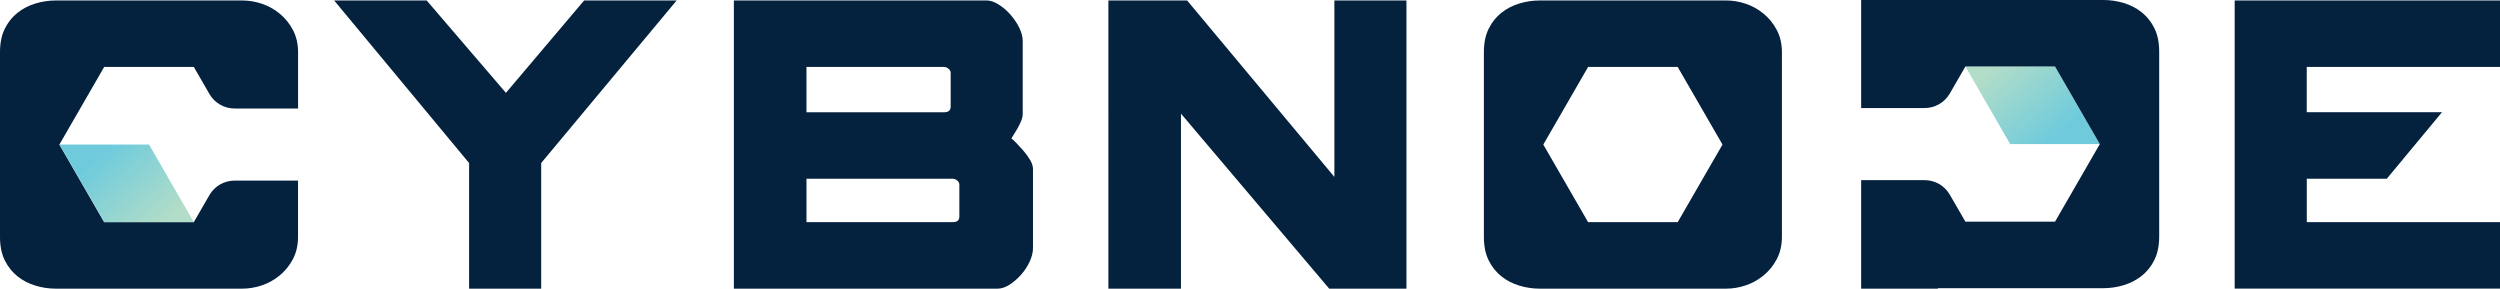
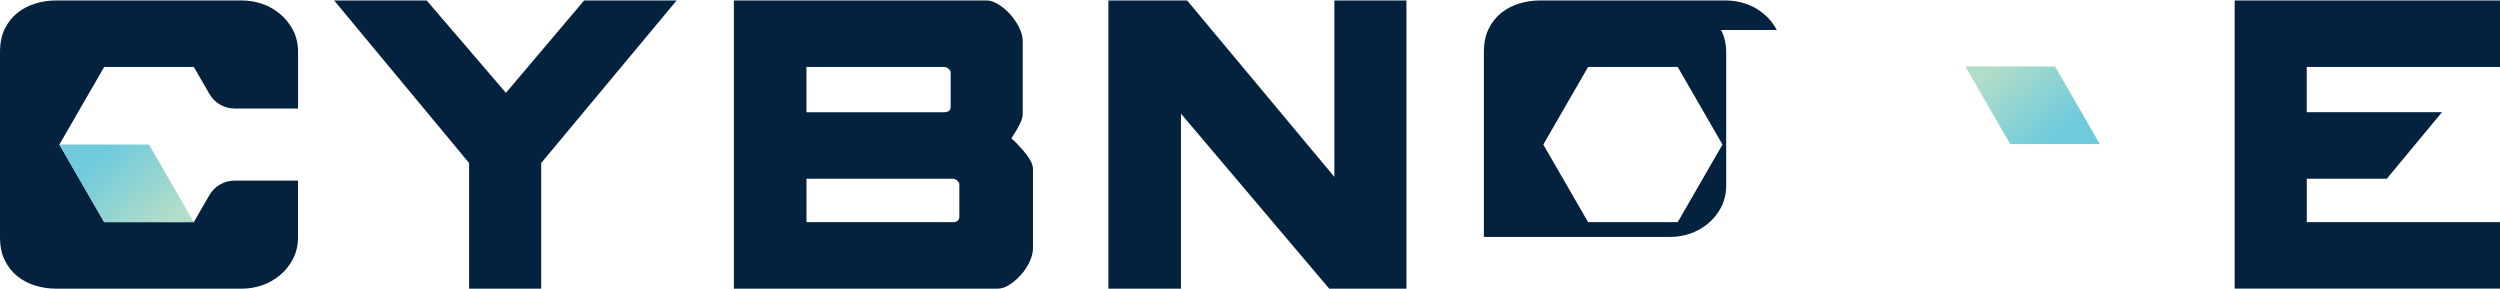
<svg xmlns="http://www.w3.org/2000/svg" xmlns:xlink="http://www.w3.org/1999/xlink" id="Layer_2" data-name="Layer 2" viewBox="0 0 742.95 85.79">
  <defs>
    <style>
      .cls-1 {
        fill: url(#linear-gradient);
      }

      .cls-1, .cls-2, .cls-3 {
        stroke-width: 0px;
      }

      .cls-2 {
        fill: #04213e;
      }

      .cls-3 {
        fill: url(#linear-gradient-2);
      }
    </style>
    <linearGradient id="linear-gradient" x1="30.29" y1="46.07" x2="48.37" y2="66.8" gradientUnits="userSpaceOnUse">
      <stop offset="0" stop-color="#6fcbdc" />
      <stop offset="1" stop-color="#b2ddc8" />
    </linearGradient>
    <linearGradient id="linear-gradient-2" x1="15384.06" y1="1641.66" x2="15402.14" y2="1662.38" gradientTransform="translate(15995.45 1681.37) rotate(-180)" xlink:href="#linear-gradient" />
  </defs>
  <g id="Layer_1-2" data-name="Layer 1">
    <g>
      <g>
        <path class="cls-2" d="M99.3.14h27.5l23.55,27.45L173.59.14h27.5l-40.26,48.31v37.33h-21.42v-37.33L99.3.14Z" />
        <path class="cls-2" d="M395.02,85.79l-44.06-52.02v52.02h-21.57V.14h23.4l43.76,52.43V.14h21.42v85.65h-22.94Z" />
        <path class="cls-2" d="M664.1,85.79V.14h78.85v19.76h-57.43v13.45h40.19l-16.4,19.76h-23.78v12.9h57.43v19.76h-78.85Z" />
-         <path class="cls-2" d="M528.03,8.92c-1.01-1.92-2.33-3.55-3.95-4.87-1.62-1.33-3.39-2.31-5.32-2.95-1.93-.64-3.85-.96-5.77-.96h-55.45c-2.03,0-4.03.3-6,.89-1.98.6-3.75,1.51-5.32,2.74-1.57,1.24-2.84,2.81-3.8,4.74-.96,1.92-1.44,4.26-1.44,7v54.9c0,2.74.48,5.08,1.44,7,.96,1.92,2.23,3.5,3.8,4.74,1.57,1.24,3.34,2.15,5.32,2.74,1.98.6,3.97.89,6,.89h55.45c1.92,0,3.85-.32,5.77-.96,1.92-.64,3.7-1.62,5.32-2.95,1.62-1.33,2.94-2.95,3.95-4.87,1.01-1.92,1.52-4.12,1.52-6.59V15.51c0-2.47-.51-4.67-1.52-6.59ZM498.58,66.02h-26.63l-13.31-23.06,13.31-23.06h26.63l13.31,23.06-13.31,23.06Z" />
+         <path class="cls-2" d="M528.03,8.92c-1.01-1.92-2.33-3.55-3.95-4.87-1.62-1.33-3.39-2.31-5.32-2.95-1.93-.64-3.85-.96-5.77-.96h-55.45c-2.03,0-4.03.3-6,.89-1.98.6-3.75,1.51-5.32,2.74-1.57,1.24-2.84,2.81-3.8,4.74-.96,1.92-1.44,4.26-1.44,7v54.9h55.45c1.92,0,3.85-.32,5.77-.96,1.92-.64,3.7-1.62,5.32-2.95,1.62-1.33,2.94-2.95,3.95-4.87,1.01-1.92,1.52-4.12,1.52-6.59V15.51c0-2.47-.51-4.67-1.52-6.59ZM498.58,66.02h-26.63l-13.31-23.06,13.31-23.06h26.63l13.31,23.06-13.31,23.06Z" />
        <path class="cls-2" d="M57.6,19.9l4.64,8.03c1.54,2.67,4.39,4.32,7.48,4.32h18.86V15.51c0-2.47-.51-4.67-1.52-6.59-1.01-1.92-2.33-3.55-3.95-4.87-1.62-1.33-3.39-2.31-5.32-2.95-1.93-.64-3.85-.96-5.77-.96H16.56c-2.03,0-4.03.3-6,.89-1.98.6-3.75,1.51-5.32,2.74-1.57,1.24-2.84,2.81-3.8,4.74-.96,1.92-1.44,4.26-1.44,7v54.9c0,2.74.48,5.08,1.44,7,.96,1.92,2.23,3.5,3.8,4.74,1.57,1.24,3.34,2.15,5.32,2.74,1.98.6,3.97.89,6,.89h55.45c1.92,0,3.85-.32,5.77-.96,1.92-.64,3.7-1.62,5.32-2.95,1.62-1.33,2.94-2.95,3.95-4.87,1.01-1.92,1.52-4.12,1.52-6.59v-16.74h-18.86c-3.09,0-5.94,1.65-7.48,4.32l-4.64,8.03h-26.63l-13.31-23.06,13.31-23.06h26.63Z" />
        <polygon class="cls-1" points="17.66 42.96 44.29 42.96 57.6 66.02 30.98 66.02 17.66 42.96" />
        <polygon class="cls-3" points="624.02 42.82 597.39 42.82 584.08 19.76 610.71 19.76 624.02 42.82" />
      </g>
      <path class="cls-2" d="M306.14,47.56c-.56-.96-1.22-1.87-1.98-2.74-.76-.87-1.47-1.65-2.13-2.33-.66-.69-1.14-1.12-1.44-1.3,0-.09.18-.41.53-.96.35-.55.73-1.17,1.14-1.85.4-.69.78-1.44,1.14-2.26.35-.82.53-1.6.53-2.33V12.22c0-1.28-.36-2.63-1.06-4.05-.71-1.42-1.6-2.72-2.66-3.91-1.06-1.19-2.23-2.17-3.49-2.95-1.27-.78-2.41-1.17-3.42-1.17h-75.21v85.65h78.25c1.22,0,2.43-.39,3.65-1.17,1.22-.78,2.35-1.76,3.42-2.95,1.06-1.19,1.92-2.49,2.58-3.91.66-1.42.99-2.77.99-4.05v-23.47c0-.82-.28-1.72-.83-2.68ZM239.67,19.9h40.87c.51,0,.96.18,1.37.55.4.37.61.73.61,1.1v10.16c0,1.1-.66,1.65-1.98,1.65h-40.87v-13.45ZM285.1,64.37c0,1.1-.66,1.65-1.98,1.65h-43.45v-12.9h43.45c.51,0,.96.18,1.37.55.4.37.61.73.61,1.1v9.61Z" />
-       <path class="cls-2" d="M640.24,8.37c-.96-1.92-2.23-3.5-3.8-4.74-1.57-1.24-3.34-2.15-5.32-2.74-1.98-.6-3.97-.89-6-.89h-72.02v32.11h18.86c3.09,0,5.94-1.65,7.48-4.32l4.64-8.03h26.63l13.31,23.06-13.31,23.06h-26.63l-4.64-8.03c-1.54-2.67-4.39-4.32-7.48-4.32h-18.86v32.25h22.86l-.1-.14h49.25c2.03,0,4.03-.3,6-.89,1.98-.6,3.75-1.51,5.32-2.74,1.57-1.24,2.84-2.81,3.8-4.74.96-1.92,1.44-4.26,1.44-7V15.37c0-2.74-.48-5.08-1.44-7Z" />
    </g>
  </g>
</svg>